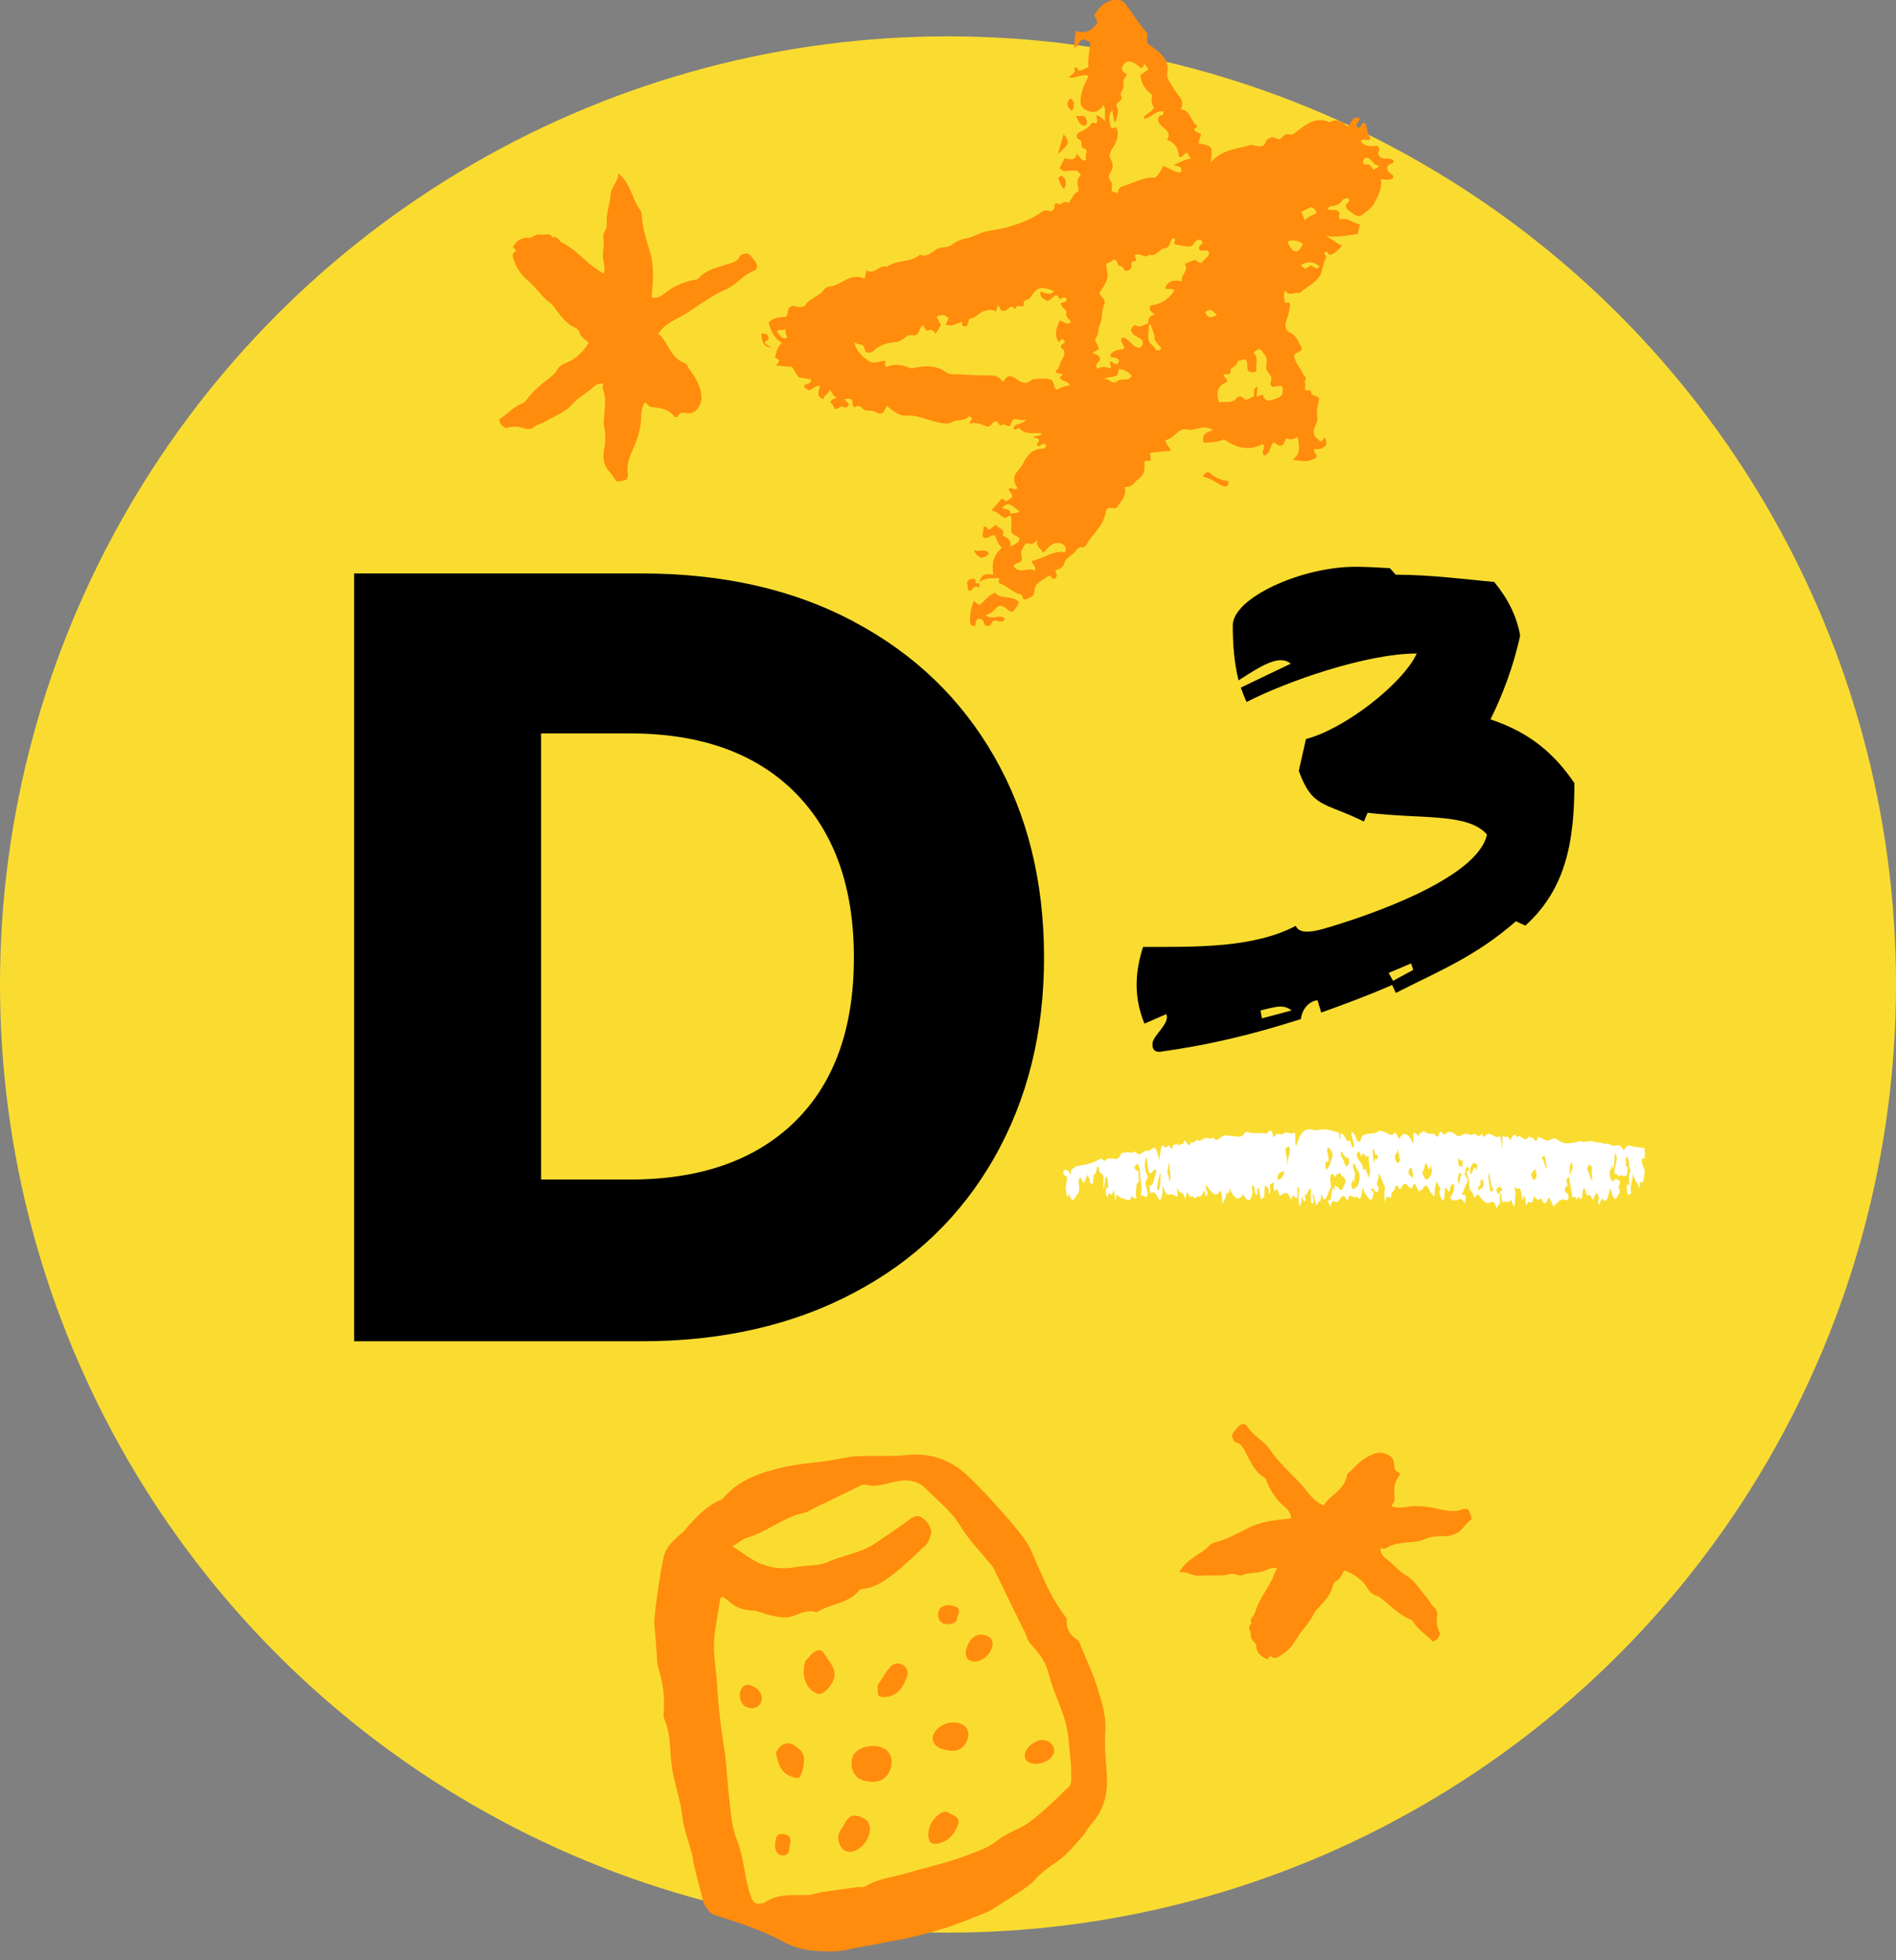
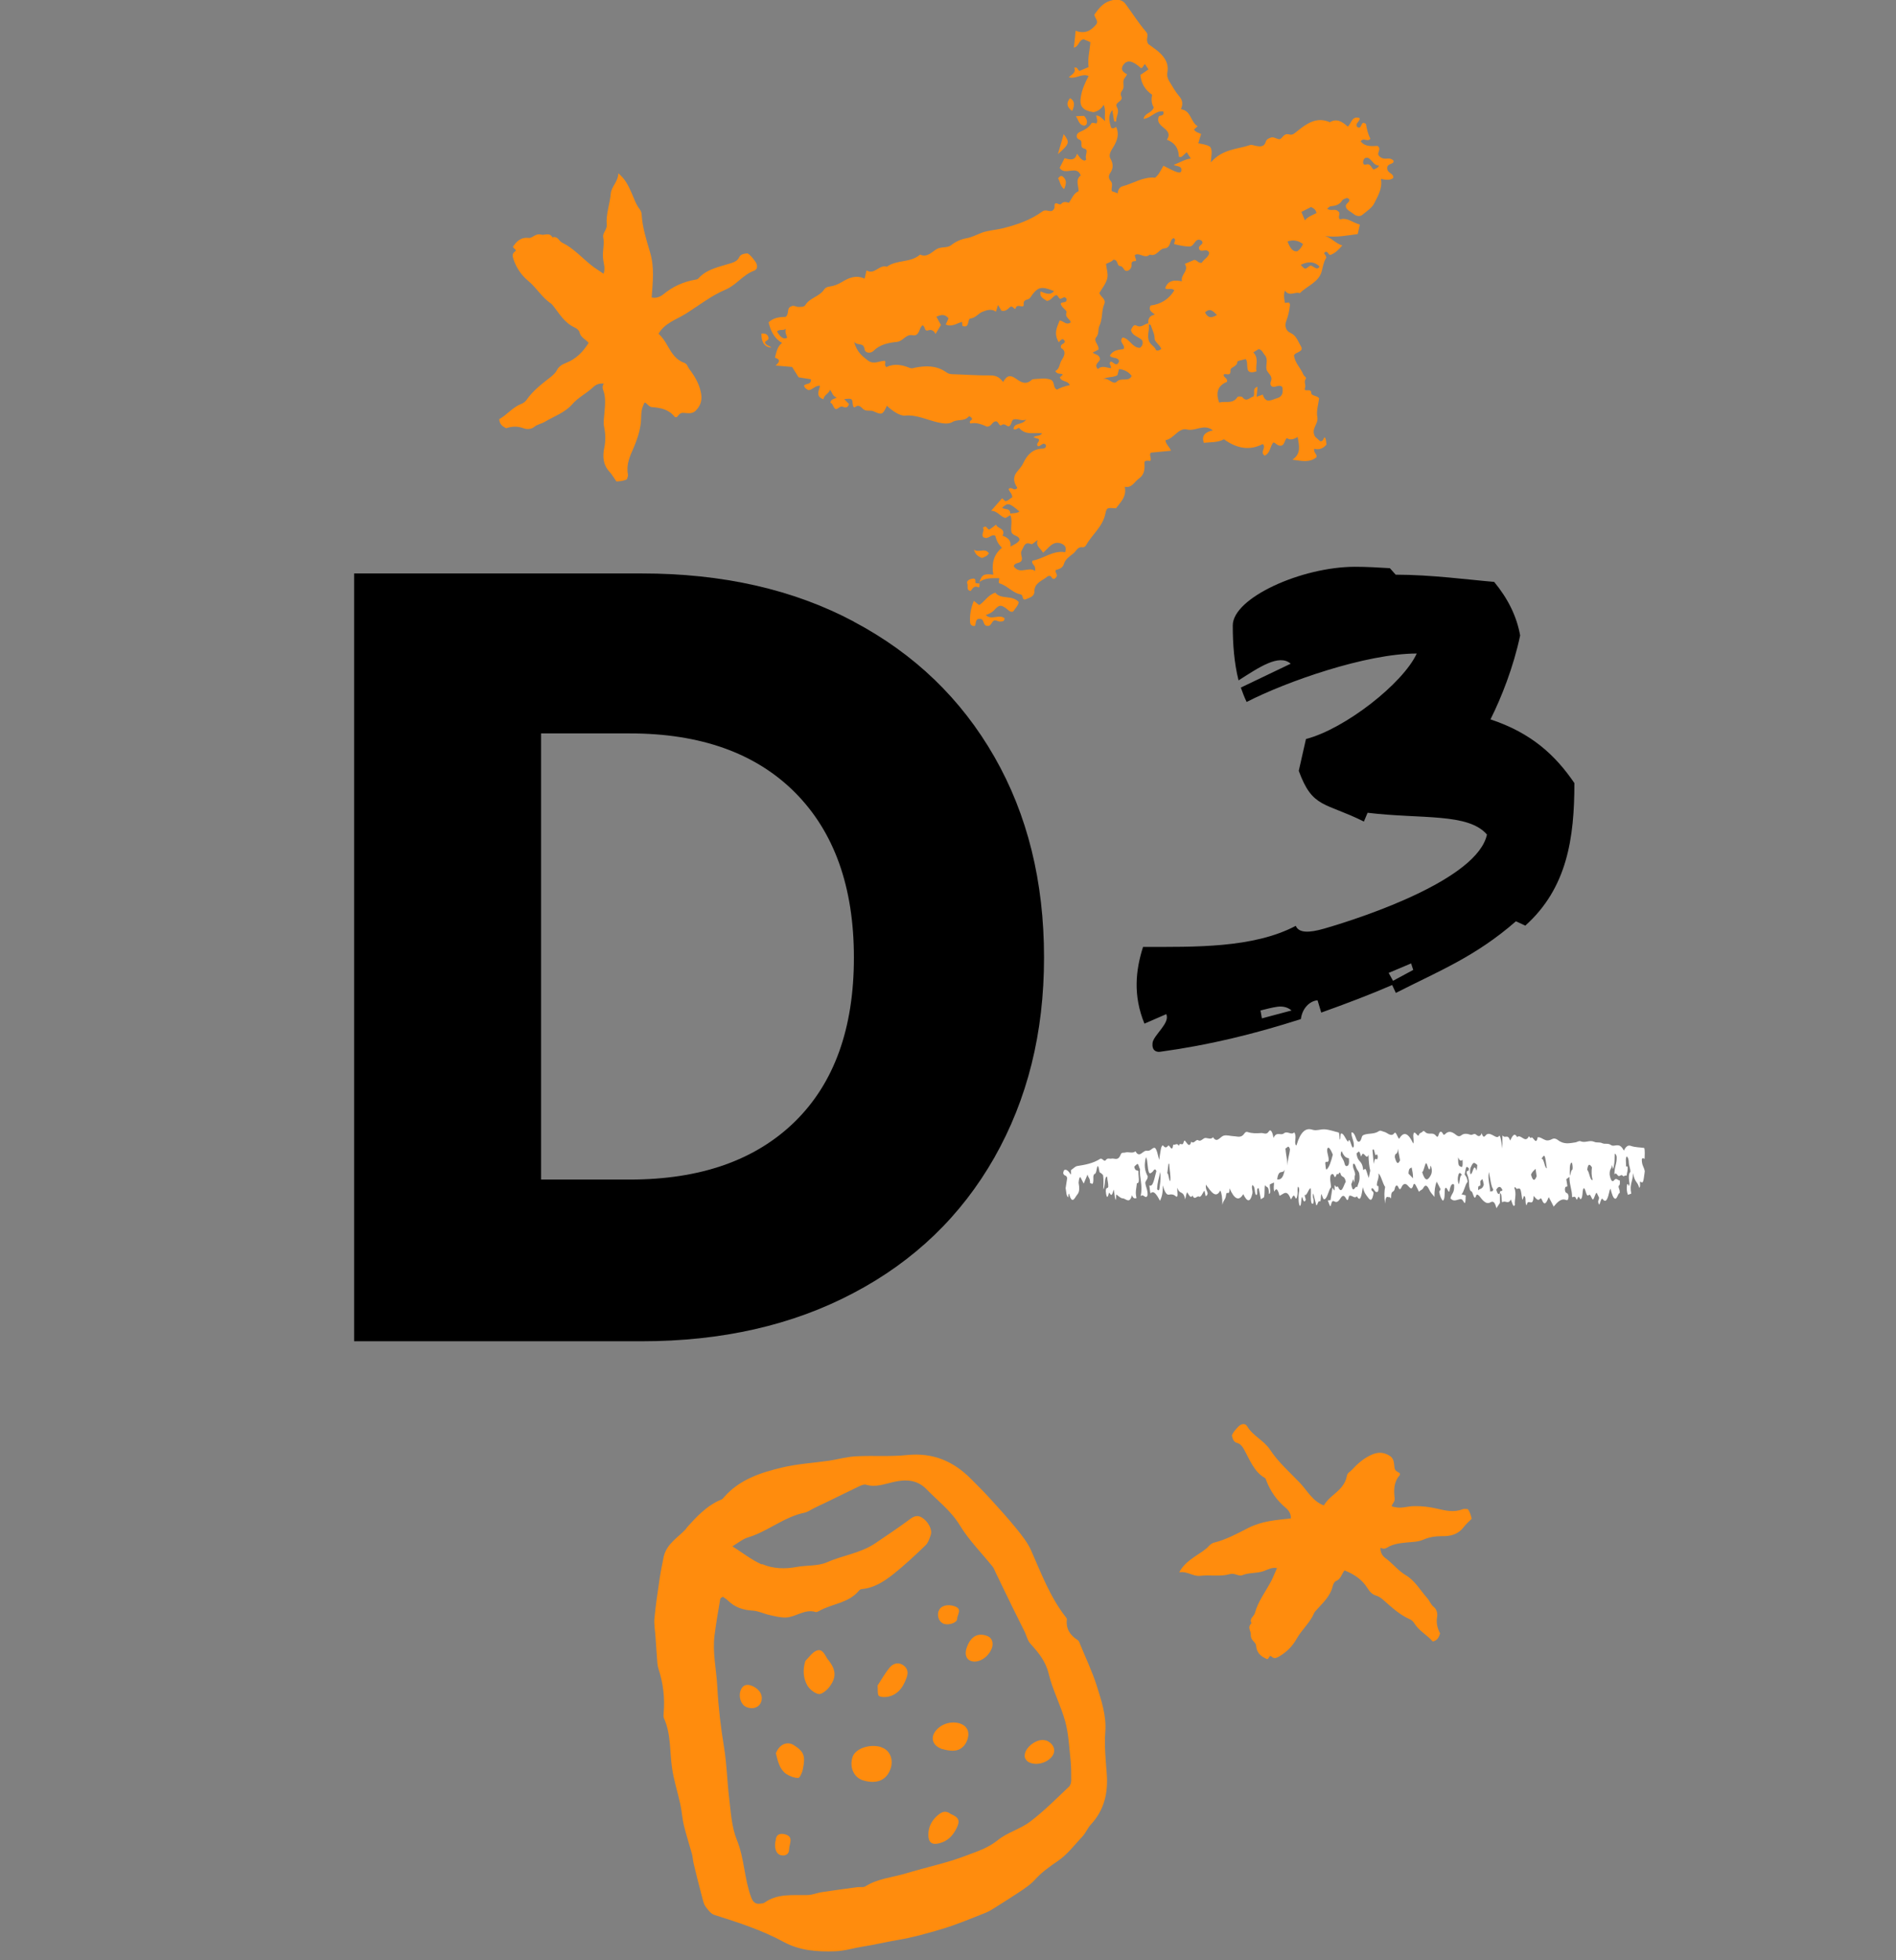
<svg xmlns="http://www.w3.org/2000/svg" id="Layer_1" viewBox="0 0 108 111.63">
  <rect x="0" y="0" width="108" height="111.63" fill="#808080" stroke="none" />
  <defs>
    <style>.cls-1{fill:#fff;}.cls-2{fill:#fadc31;}.cls-3{fill:#ff8c0d;}</style>
  </defs>
-   <circle class="cls-2" cx="54" cy="56.07" r="54" />
  <g>
    <path class="cls-3" d="m57.57,29.33c-.09.05-.17.1-.29.17-.29-.05-.44-.4-.82-.41.23-.27.43-.49.62-.71.05.04.12.1.18.16.18,0,.26-.16.4-.21.01-.19-.15-.31-.21-.47.14-.17.28.07.4,0,.09-.03.11-.06.08-.11q-.31-.46-.03-.84c.14-.18.31-.35.4-.56.23-.47.54-.79,1.1-.8.1,0,.2-.06.18-.2-.18-.22-.29.1-.46.06-.15-.17.15-.24.04-.41-.06-.02-.18-.05-.29-.09.13-.14.36-.03.49-.23-.45-.06-.94.13-1.3-.3-.05-.06-.2.16-.33.05.05-.38.48-.2.72-.53-.31.1-.5-.09-.74,0-.12.1-.08.3-.24.38-.14.02-.23-.2-.42-.07-.16.1-.16-.25-.35-.21-.2.03-.21.29-.48.3-.27-.12-.6-.26-.94-.18-.15-.18.17-.17.07-.31-.05-.06-.13-.13-.19-.07-.24.27-.61.12-.9.29-.23.14-.54.09-.82.03-.63-.14-1.22-.45-1.89-.39-.28.03-.73-.27-1.03-.56-.24.5-.27.54-.75.32-.19-.09-.38.01-.56-.1-.14-.09-.24-.33-.5-.15-.1.07-.13-.08-.14-.19-.03-.3-.04-.3-.48-.26.09.1.18.19.27.28-.05.18-.16.24-.34.16-.18-.08-.26.14-.42.13-.16-.09-.14-.32-.3-.36.03-.23.2-.19.36-.3-.24-.07-.25-.29-.38-.44-.07.23-.35.29-.37.54-.48-.16-.25-.5-.2-.77-.29-.02-.42.24-.65.25-.12-.05-.23-.12-.26-.26.11-.14.42-.03.39-.36-.22-.03-.44-.07-.7-.11-.11-.17-.23-.37-.37-.59-.29-.03-.61-.05-.94-.08.2-.18.32-.33-.04-.45.09-.31.13-.63.41-.84-.46-.26-.65-.69-.77-1.17.28-.27.64-.31.97-.31.22-.17.05-.5.3-.59.17-.11.31.04.46.02.13-.01.28.02.36-.1.26-.43.81-.48,1.08-.9.07-.1.17-.14.31-.16.24-.03.49-.13.7-.26.41-.25.81-.41,1.29-.19.04-.17.07-.29.11-.47.46.28.71-.35,1.16-.21.56-.41,1.35-.21,1.89-.69.4.19.67-.15.94-.31.28-.16.6-.05.82-.22.27-.21.55-.34.88-.4.3-.05.57-.2.86-.31.38-.14.8-.16,1.18-.25.81-.2,1.61-.47,2.29-.97.22-.16.46.1.62-.09.1-.1.06-.21.07-.31.11-.18.27.1.39-.04.12-.13.28-.1.43-.05.17-.25.27-.55.55-.66,0-.33-.2-.64.12-.9-.23-.62-.9.05-1.2-.43.08-.16.17-.34.28-.55.27.07.59.19.71-.26.15.21.24.37.44.4.03-.03.1-.07.09-.07-.12-.2.16-.55-.1-.61-.35-.08-.03-.42-.3-.52-.22-.08-.18-.33,0-.42.28-.13.54-.24.7-.52.02-.04.18.01.28.02.09-.15,0-.3-.02-.45.19-.01.31.14.51.32-.05-.35.06-.59-.08-.93-.16.26-.35.37-.58.42-.64-.1-.83-.35-.71-.94.07-.39.23-.74.43-1.12-.39-.17-.72.19-1.13.07.17-.16.44-.27.31-.54.18-.08.19.12.3.18.15-.06.31-.13.52-.22-.07-.48.07-.94.1-1.42-.14-.06-.27-.12-.38-.16-.3.04-.25.4-.56.47.04-.33.07-.61.1-.96.49.19.84.03,1.15-.33.2-.23-.07-.37-.08-.59.23-.32.46-.65.91-.79.35-.1.67-.08.86.18.39.53.75,1.1,1.18,1.6.19.23-.07.39.12.69.07.05.26.18.44.32.42.32.74.72.65,1.26-.05.27.04.44.16.63.16.26.31.53.51.76.2.23.22.45.1.74.59.08.54.73.95.97-.1.09-.16.14-.21.19.1.15.26.18.41.25-.06.18-.11.35-.16.53.23.05.47.07.67.2.15.21.07.46.04.89.68-.78,1.51-.74,2.24-.99.08-.03.2.02.29.04.26.05.51.1.61-.25.04-.12.17-.18.3-.22.21-.06.43.21.58.04.14-.15.22-.28.47-.21.18.06.34-.12.47-.22.54-.43,1.09-.8,1.82-.48.39-.23.7-.04,1.02.25.21-.15.21-.63.67-.49.07.19-.29.3-.13.51.27.16.19-.26.38-.23.04.02.12.04.12.07.05.3.12.59.25.83-.17.22-.38-.1-.55.15.26.33.64.27.96.26.23.18-.02.35.05.52.09.14.22.2.38.21.15,0,.31-.06.48.11.05.24-.38.12-.36.44.01.3.39.27.34.55-.2.15-.43.1-.7.05.1.53-.17.97-.38,1.39-.12.25-.43.45-.67.65-.12.11-.34.1-.5-.04-.16-.13-.36-.21-.43-.36-.11-.26.27-.28.16-.5-.04-.02-.1-.06-.13-.05-.09.03-.22.07-.26.14-.15.25-.39.3-.65.33-.07,0-.12.08-.2.13.19.18.46-.03.63.16.18.12-.07.29.1.46.4-.14.73.19,1.13.29-.04.17-.07.33-.12.54-.61.08-1.22.21-1.86.11.37.11.61.43.98.54-.18.2-.37.42-.65.53-.16.05-.14-.22-.32-.16-.01.01-.06.05-.06.07,0,.05.06.09.08.13.02.05.05.11.03.14-.14.22-.18.47-.24.72-.16.67-.84.86-1.26,1.29-.27-.11-.58.22-.85-.15-.09.28-.03.49,0,.7l.24-.02s.05.09.05.13c-.03.3-.09.6-.2.89-.12.29-.05.59.23.71.33.15.41.45.56.7.15.25.1.3-.26.47-.04.02-.07.07-.1.1.04.44.38.72.53,1.1.04.09.2.17.14.25-.13.17.02.33-.04.5-.11.31.35-.01.35.29,0,.19.31.14.45.31-.04.34-.17.73-.1,1.08.07.41-.39.65-.13,1.11.04.04.17.15.29.26.17.03.17-.15.26-.23.1.14.07.29.1.42-.2.24-.44.31-.7.24-.05.23.18.3.13.48-.4.33-.85.21-1.37.14.51-.34.38-.79.3-1.29-.2.11-.41.21-.62.06-.14.13-.13.39-.31.43-.24.04-.31-.17-.46-.18-.19.22-.16.6-.49.75-.3-.2.12-.45-.11-.66-.77.4-1.5.24-2.21-.27-.35.19-.76.16-1.16.2l.02.02c-.17-.45.1-.64.51-.73-.52-.4-.98.07-1.48-.05-.49-.11-.74.53-1.22.61.01.24.24.38.31.6-.37.04-.73.07-1.14.11-.13.11.05.31-.03.47-.14,0-.36-.07-.34.14.03.36-.02.66-.32.87-.26.18-.39.55-.8.46.12.58-.25.88-.5,1.23-.51-.04-.53-.05-.61.33-.16.73-.76,1.17-1.1,1.78-.03.06-.13.12-.18.11-.32-.05-.37.23-.55.36-.23.18-.45.32-.53.6-.07.23-.28.28-.47.34-.05.14.16.26.03.41-.11.13-.19.12-.28-.03-.04-.07-.15-.06-.21-.02-.29.25-.75.35-.75.86,0,.29-.26.34-.46.43-.28.12-.14-.24-.33-.27-.45-.08-.74-.49-1.18-.62-.12-.04-.02-.18-.03-.3-.4,0-.81-.04-1.16.24l.02.02c.14-.46.26-.53.8-.46-.1-.6,0-1.13.49-1.53-.21-.23-.28-.35-.38-.69-.24-.12-.39.26-.68.08-.14-.16.1-.37-.02-.53.24-.22.24.18.4.08.11-.07.2-.15.35-.26.07.24.56.19.37.63.28.1.5.25.45.62.23-.13.43-.2.52-.39-.05-.26-.35-.19-.46-.42-.08-.32.1-.71-.11-1.06.18-.05.39,0,.56-.13-.59-.5-.66-.51-.99-.21.15.12.5,0,.46.36Zm7.86-10.89c.07.29-.08.57-.01.89.06.3.33.36.42.59.03.07.18.06.31-.05-.08-.22-.38-.41-.38-.57,0-.3-.14-.52-.22-.78,0-.03-.09-.04-.13-.05-.05-.29.04-.49.36-.55-.14-.15-.39-.21-.24-.52.57-.07,1.04-.35,1.35-.86-.17-.18-.37,0-.52-.12.16-.47.52-.48.96-.4-.11-.37.42-.59.16-.99.18-.08.37-.16.54-.23.17.01.24.22.43.16.12-.21.39-.31.42-.56-.13-.32-.49.04-.58-.23-.07-.22.34-.24.14-.47-.38-.21-.38.33-.68.34-.31,0-.6-.07-.88-.14,0-.13.14-.25-.03-.34-.27.11-.11.56-.54.59-.28.02-.43.49-.82.35-.27.27-.59-.15-.85.03,0,.14.15.34.02.34-.28,0-.18.17-.21.3-.03.13-.11.23-.26.26-.2.01-.18-.27-.4-.28-.18-.01-.08-.36-.37-.36-.1.12-.27.17-.42.24.03.28.13.57.07.83-.08.31-.3.57-.45.83.09.24.4.35.28.63-.17.4-.08.84-.28,1.25-.09.18,0,.43-.18.64-.18.22.19.45.13.7-.12.06-.22.12-.33.17.14.12.37.1.42.36,0,.18-.39.3-.12.58.22-.23.5-.07.74-.05.04-.16-.16-.25-.01-.38.16.02.33.36.48-.02-.08-.26-.39-.13-.53-.31.18-.33.5-.34.78-.38.14-.24-.31-.39-.05-.66.4.06.54.59.98.59.14-.1.19-.23.14-.41-.17-.23-.57-.24-.65-.61.07-.12.15-.34.31-.25.3.17.47-.13.72-.13Zm-8.29,3.32c.22-.41.43-.4.72-.2.27.19.56.39.9.08.06-.06.2-.05.3-.06.25-.01.49-.05.75.03.32.1.13.49.41.58.12-.09.49-.22.71-.25-.08-.28-.47-.17-.56-.45.06-.05.11-.1.17-.15-.1-.12-.3.03-.43-.21.26-.11.23-.42.37-.63.2-.3.23-.54-.04-.68-.08-.27.23-.2.21-.39-.14-.28-.32.07-.34.06-.31-.51-.09-.87.05-1.24.21.02.37.3.63.11-.02-.2-.35-.26-.24-.57.04-.12-.3-.27-.33-.5.07-.13.34,0,.34-.24-.07-.19-.19-.1-.3-.05-.19.09-.16-.27-.35-.17-.16.07-.23.28-.48.31-.15-.13-.43-.18-.36-.54.28.1.54.25.77-.02-.75-.3-.93-.26-1.37.39-.1.14-.38.04-.36.35.03.31-.36-.07-.45.22-.06.19-.17-.2-.34-.04-.11.1-.26.26-.48.19-.06-.1-.12-.2-.19-.32-.04.14-.08.25-.12.38-.26-.18-.52-.09-.75,0-.25.09-.39.35-.7.39-.2.02-.02.59-.46.42l-.02-.23c-.31.09-.59.31-.93.15.06-.12.11-.23.16-.35-.21-.26-.44-.21-.69-.09.09.17.18.32.26.47-.1.17-.2.33-.31.51-.1-.2-.24-.26-.4-.21-.27.09-.16-.22-.34-.28-.22.14-.15.64-.57.56-.39-.07-.53.34-.88.38-.48.05-.97.14-1.34.51-.17.17-.48.13-.51-.08-.06-.43-.37-.18-.6-.43.16.58.47.82.8,1.07.33.24.66,0,.96.01.07.13-.07.22.08.36.43-.22.89-.14,1.35.05.11.04.18,0,.28-.02.61-.12,1.21-.13,1.75.24.11.08.2.12.34.13.73.02,1.47.08,2.2.07.32,0,.53.1.74.39Zm7.8-17.48c.19-.13.33-.22.48-.33-.07-.11-.14-.2-.2-.3-.11.09-.11.22-.23.23-.47-.43-.78-.49-1-.19-.19.27-.02.42.21.54-.04.07-.07.14-.12.19-.16.18-.05.4-.09.59-.03.16-.23.25-.12.48.12.25-.24.29-.28.49,0,.04.02.1.04.14.15.26-.05.5-.05.75,0,.07-.05.08-.12.02-.03-.16-.06-.36-.1-.62-.27.34-.16.65-.09.94.04.16.2.09.31.02.18.39.07.74-.13,1.09-.13.22-.33.48-.2.71.18.32.17.56-.02.84-.1.14-.08.3.03.43.17.18.02.39.07.59.1.03.2.07.34.12.01-.19.09-.35.27-.4.62-.16,1.18-.56,1.86-.49.22-.18.33-.44.47-.68.75.39.94.45,1.01.33.09-.35-.25-.27-.42-.38.35-.13.62-.32.97-.36-.09-.14-.16-.25-.23-.36-.08.07-.13.11-.19.17-.07.07-.15.15-.26.08q-.02-.72-.68-.96c.42-.63-.66-.69-.48-1.27.02-.19.34,0,.28-.34-.44-.08-.7.38-1.13.42.06-.35.48-.31.58-.66-.13-.19-.15-.46-.09-.71q-.6-.41-.67-1.12Zm6.63,18.32c.17-.06.27-.09.36-.13.17.55.49.3.84.2.32-.1.3-.37.29-.54-.01-.2-.22-.17-.42-.11-.18.06-.35-.07-.24-.32.12-.31-.22-.44-.26-.68-.05-.26.12-.55-.1-.8-.1-.11-.13-.28-.34-.34-.08.05-.19.11-.31.19.34.34.11.74.18,1.08-.76.25-.4-.45-.61-.7-.18.05-.48.1-.48.15,0,.3-.4.29-.39.49.03.4-.29.13-.39.25-.02.17.25.18.19.41-.51.2-.66.6-.44,1.18.34-.11.77.11,1.04-.32.03-.04.24-.04.28.01.25.32.43-.01.62-.03.14-.18-.1-.45.24-.56-.01.17-.03.32-.05.56Zm-13.82,9.66c.35.49.84-.02,1.21.26.02-.17,0-.26-.08-.34-.07-.08-.12-.17-.06-.25.65-.12,1.17-.6,1.85-.48.11-.27-.02-.42-.24-.5-.48-.16-.7.28-1.02.53-.12-.26-.44-.36-.3-.73-.17.12-.31.27-.37.24-.38-.16-.4.13-.53.34-.13.21.05.39-.01.57-.07.22-.4.11-.45.34Zm4.99-10.62c.34-.26.64.33.87.1.26-.27.68.04.85-.33-.17-.23-.41-.36-.72-.39-.03.12-.06.23-.09.35-.28.16-.61.06-.91.27Zm11.48-7.74q-.39-.31-.88-.15c.16.43.33.6.56.56.14-.1.25-.24.32-.41Zm-.13,1.18c.22.25.25.28.45.11.15-.13.21-.02.31.03.11.06.22.13.31-.04q-.4-.42-1.06-.1Zm.9-2.93c-.04-.24-.17-.28-.31-.36-.18.09-.37.19-.55.28.07.17.13.31.2.48.18-.22.42-.29.65-.41Zm3.28-2.49c.08-.08.23-.07.28-.23-.29,0-.38-.3-.59-.42-.1-.06-.26-.03-.3.13-.03.11-.03.28.16.23.28-.08.28.23.45.29Zm-33.5,9.06c-.15.14-.38,0-.51.16.2.35.4.47.58.35-.04-.15-.15-.3-.07-.52Zm24.55-.78c-.23-.22-.38-.42-.68-.15.13.25.28.39.68.15Z" />
    <path class="cls-3" d="m56.69,33.75c.32.42.96.11,1.34.54-.04.22-.21.37-.32.54-.14.04-.22-.03-.29-.09-.37-.31-.49-.33-.79.01-.14.15-.29.21-.48.28.33.32.75-.07,1.07.18,0,.21-.15.18-.27.19-.07,0-.14-.05-.22-.06-.26-.06-.21.32-.47.31-.29,0-.17-.36-.4-.4-.34-.05-.24.25-.33.4-.16.03-.26-.08-.27-.19-.03-.42.04-.83.21-1.24.11.09.19.15.3.24.31-.17.48-.56.91-.7Z" />
-     <path class="cls-3" d="m69.96,27.38c.05.28-.07.41-.33.29-.36-.17-.66-.44-1.12-.52.15-.29.31-.32.45-.18.29.28.64.37,1.02.43l-.02-.02Z" />
    <path class="cls-3" d="m60.26,8.78c.13-.46.23-.78.33-1.14.36.48.34.54-.33,1.14Z" />
    <path class="cls-3" d="m43.37,19c.23-.03.35.04.4.21.05.17-.14.18-.2.28.05.18.24.19.38.31q-.58-.03-.58-.79Z" />
    <path class="cls-3" d="m55.79,33.21c0,.09.02.28-.05.24-.26-.12-.34.07-.45.21-.27-.05-.13-.28-.19-.42-.06-.13.08-.23.2-.26.13-.03.3-.09.26.19-.01.07.17.05.26.06l-.02-.02Z" />
    <path class="cls-3" d="m61.07,6.32c-.34-.25-.32-.48-.12-.73q.38.2.12.73Z" />
    <path class="cls-3" d="m55.49,31.31c.26.19.61-.13.84.2-.08.15-.23.21-.4.27-.2-.08-.38-.2-.45-.47Z" />
    <path class="cls-3" d="m61.28,6.62c.24-.01.36-.02.47-.02.15.15.2.31.14.48-.06.08-.14.09-.21.06-.23-.07-.25-.31-.4-.53Z" />
-     <path class="cls-3" d="m60.62,10.78c-.26-.22-.23-.46-.35-.62.08-.1.16-.18.26-.11.23.18.23.4.08.72Z" />
+     <path class="cls-3" d="m60.62,10.78c-.26-.22-.23-.46-.35-.62.08-.1.16-.18.26-.11.23.18.23.4.08.72" />
  </g>
  <g>
    <path d="m48.64,35.41c3.45,1.83,6.11,4.39,8,7.69,1.89,3.3,2.83,7.11,2.83,11.43s-.95,8.08-2.83,11.4c-1.89,3.32-4.57,5.9-8.04,7.72-3.47,1.83-7.49,2.74-12.05,2.74h-16.38v-43.73h16.38c4.61,0,8.64.91,12.08,2.74Zm-3.36,28.47c2.24-2.2,3.36-5.31,3.36-9.34s-1.12-7.16-3.36-9.41c-2.24-2.24-5.38-3.36-9.41-3.36h-5.05v25.41h5.05c4.03,0,7.16-1.1,9.41-3.3Z" />
    <path d="m86.89,52.72l-.54-.25c-2.31,2.02-4.41,2.84-6.84,4.08l-.21-.45c-1.24.54-2.64,1.07-4.04,1.57l-.21-.7c-.45.04-.87.45-.95,1.07-2.72.87-5.24,1.48-8,1.86-.25.04-.49-.08-.45-.49.04-.45,1.03-1.15.78-1.65l-1.24.54c-.66-1.61-.5-3.05-.08-4.37,2.93,0,6.27.08,8.7-1.2.17.41.74.41,1.61.16,2.43-.7,8.74-2.84,9.28-5.36-1.07-1.24-3.71-.87-6.8-1.24l-.21.5c-2.23-1.11-2.93-.74-3.71-2.89l.41-1.81c2.23-.58,5.53-3.17,6.31-4.87-2.89,0-7.46,1.61-9.69,2.76-.12-.25-.25-.58-.33-.82l2.84-1.36c-.66-.58-1.81.21-2.97.95-.25-.99-.33-2.06-.33-3.13,0-1.57,3.92-3.34,6.97-3.34.66,0,1.32.04,1.98.08l.33.37c2.02,0,4.17.29,5.61.41.78.95,1.28,1.94,1.48,3.05-.37,1.77-1.07,3.55-1.69,4.78,2.35.78,3.71,2.06,4.78,3.63,0,3.13-.41,5.98-2.8,8.12Zm-14.14,4.62c-.29.04-.58.12-.95.21l.08.45,1.69-.45c-.25-.21-.54-.25-.82-.21Zm7.63-2.47l-1.28.54.25.45,1.15-.62-.12-.37Z" />
    <path class="cls-1" d="m62.09,67.3c-.02-.25-.11-.21-.14-.41-.08.19-.15.35-.22.52-.07-.13-.13-.25-.19-.37-.08,0-.1.32-.1.33.11.57-.07.63-.14.75-.11.19-.25.41-.39-.08-.06-.2-.05.2-.07.15-.11-.09-.1-.33-.14-.52.03-.19.06-.38.09-.58-.07-.22-.16-.06-.23-.28.02-.05.03-.14.05-.16.13-.1.27.07.39.25.03-.09-.02-.25.03-.28.11-.06.21-.19.33-.21.44-.07.88-.14,1.31-.41.11-.07.22.2.32.07.1-.14.21-.06.31-.08.18-.05.38.17.54-.24.05-.14.18-.08.26-.11.19-.06.4.08.58-.07.23.42.42-.06.63-.03.08.01.18,0,.26-.07.25-.2.28-.14.46.59.03-.21.06-.43.1-.63.03-.14.08-.24.14-.17.09.12.18.11.26,0,.09-.13.23.46.3-.07.11.05.21-.13.32.07.07-.26.21.08.28-.23.01-.05.05-.09.07-.06.12.13.25.44.36.05.14.17.27-.16.39-.08.16.11.28-.14.43-.13.14.01.29.1.42-.04.22.36.4-.03.6-.09.18-.05.37.02.56.03.21,0,.43.13.62-.15.05-.08.11-.11.18-.09.26.09.52.08.78.06.15-.01.3.13.44-.1.08-.13.2-.01.26.38.18-.4.41-.11.59-.26.21-.17.42.13.59-.06.16.21,0,.51.08.71.02.01.04.05.05.03.23-.78.53-1.01.9-.89.24.08.48-.04.72-.02.26.02.53.12.79.18.05.11.03.28.06.41.06-.05,0-.37.08-.35.14-.03.25.34.39.47.12-.42.21.63.33.24,0-.36-.14-.45-.14-.77q.13-.06.28.37c.07.21.22.22.29-.04.04-.17.09-.17.15-.2.28-.1.57-.02.85-.21.09-.06.19.02.29.04.19.04.4.33.59.07.09-.11.18.27.27.33.26-.46.53-.32.8.27.06-.15-.02-.38.01-.53.01-.03.02-.08.04-.09.09-.04.22.25.26.15.07-.18.15-.12.22-.21.04-.05.09-.04.13,0,.22.24.43-.02.64.24.03.03.09.12.14-.04.06-.23.16-.27.27-.05.03.06.09.01.13-.03.19-.18.38-.11.58.05.11.09.2.13.32.04.16-.13.35-.09.53-.03.11.03.2-.11.31-.01.1.09.23.16.32-.08.11.38.21.1.3.06.13-.06.25.01.38.08.12.06.24.15.33-.01.09.12.11.38.17.74v-.75c.16.22.3-.12.44.3.12-.24.24-.49.4-.2.21-.2.45.38.66-.03.02-.05.09.12.12.08.12-.18.29.5.39-.04.15-.02.29.11.44.16.13.05.25.01.37-.05.11-.06.22-.04.33.04.35.28.68.19,1.02.14.1-.02.19-.1.29-.06.26.11.51-.09.77.03.16.07.3,0,.46.08.16.07.32-.02.49.1.13.09.26,0,.4.02.12,0,.23.09.34.3.11-.23.24-.33.39-.27.25.09.51.08.77.12.05.18.02.4.02.62h0c-.05,0-.11-.1-.16.03,0,.37.13.42.17.68-.09.68-.09.69-.27.58-.02.1.04.3-.05.36-.08-.36-.25-.28-.35-.84-.01.5-.21.62-.1,1.17-.08.03-.13.05-.19.07-.07-.18-.08-.37-.05-.57.04-.14.08.06.12.07,0-.05.02-.11.02-.14-.05-.31-.06-.56.05-.67,0-.22-.08-.32-.09-.53,0-.17-.05-.31-.12-.35-.09.13-.02.39-.04.57.05,0,.07,0,.09.01.03.23-.04.31-.05.52-.07-.06-.17.07-.21.02-.09-.12-.16,0-.23,0-.08.02-.16-.26-.26-.09,0-.48.14-.57.13-.99,0-.05-.03-.14-.08-.19-.01-.01-.03,0-.03.07-.01.3-.02.62-.1.8-.02-.07-.03-.14-.06-.24-.01.27-.14.18-.13.56.06.36.16.45.27.3.11-.14.21.04.31.03.02.27-.03.28-.07.31-.01.18.08.17.06.41-.09-.01-.14.33-.25.32-.11,0-.2-.27-.27-.57-.02.05-.05.07-.06.14-.09.4-.19.72-.39.45-.08-.11-.13.24-.2.32-.11-.19-.02-.27,0-.39-.05-.1-.09-.2-.14-.29-.09.04-.12.31-.21.39-.08-.02-.14-.33-.22-.27-.07.06-.12.08-.19-.16-.07-.26-.16-.36-.19.13-.01.17-.09.39-.17.2-.09-.22-.12.25-.19.05-.07-.19-.14-.08-.23-.09,0-.44-.17-.73-.15-1.2.07-.03.07-.32.15-.35.05-.02.04-.25-.01-.42-.16.03-.12.47-.12.8-.07.05-.13.1-.2.15.02.12.04.25.06.38-.03.12-.12-.07-.14.21.03.31.16.08.21.38-.02.3-.1.22-.18.2-.24-.08-.46.13-.67.39-.08-.16-.17-.34-.28-.54-.11.24-.22.59-.4.13-.03-.07-.07-.07-.1-.03-.11.14-.23-.02-.36-.17-.04.74-.32.06-.4.54-.1-.1-.03-.39-.1-.5-.08-.13-.09.18-.15.17-.09-.65-.09-.67-.29-.61-.06.02-.1-.17-.16-.06.14.36,0,.64.03.98-.1.17-.15-.14-.23-.32-.14.32-.33.02-.49.17-.06-.11,0-.57-.14-.51.02-.25.11-.05.15-.2q-.16-.34-.35-.01c.06.21.13.31.21.19v.56c-.08.12-.14.21-.2.3-.11-.45-.24-.39-.37-.32-.17.09-.35-.03-.56-.32-.07-.1-.19-.19-.22-.09-.12.39-.19-.23-.28-.23-.07,0-.13-.22-.13-.43,0-.32-.08-.46-.14-.62,0-.25.13.04.13-.26-.15-.14-.15-.15-.24.35.06.1.13.13.17.42-.14.12-.2.57-.35.71.08.02.16.04.24.06-.01.43-.03.52-.12.36-.11-.21-.19-.14-.3-.12-.13.03-.28.12-.45-.07.07-.31.24-.28.21-.78-.13-.11-.22.07-.27.39-.09.06-.15-.35-.25-.16-.04.18.02.64-.13.68-.07-.09-.15-.21-.2-.51.03-.04.05-.08.08-.14-.08-.15-.15-.29-.22-.43q-.14.32-.13.87c-.1-.14-.21-.22-.3-.42-.12-.26-.23-.29-.33-.1-.08.15-.17.11-.25.23-.06-.13-.13-.27-.19-.38-.04-.07-.1-.12-.13-.02-.1.37-.21.14-.34.02-.09-.09-.23-.12-.33.1-.05.12-.11.19-.17.05-.09-.23-.19-.12-.22.04-.05.28-.21.05-.21.49,0,.16-.06-.02-.08,0-.09.05-.23-.2-.26.37-.06-.42-.05-.7,0-.95-.14-.19-.23-.66-.38-.77.04.33-.09.39-.09.66.03.15.08-.05.09.12.01.13-.01.24-.04.26-.05.03-.1.03-.15-.02-.07-.08-.13-.24-.21-.15.01.22.1.07.12.27-.07.37-.15.46-.3.25-.11-.15-.23-.26-.31-.61-.07.45-.13.9-.34.52-.11.14-.23-.01-.35-.03-.05,0-.09-.04-.12.1-.03.18-.09.18-.14.07-.13-.25-.23-.18-.34,0-.09.15-.19.22-.3.17-.07-.03-.16-.12-.22.17-.05.25-.12-.13-.19-.24.05,0,.11-.01.16-.02.04-.24.07-.48.11-.71.04.06.07.11.1.16.06-.02-.03-.44.07-.25.06.12.11-.03.15.05.21.46.3-.07.44-.3-.09-.39-.21-.2-.29-.42-.07-.28-.12.12-.19-.03-.07,0-.1.35-.2.09-.04-.11-.12-.09-.18-.01-.07.22.01.44.02.68-.15.17-.22.72-.41.69-.04,0-.09-.19-.14-.3-.05.1-.01.48-.1.42s-.11.22-.19.23c-.06-.22-.11-.45-.17-.68-.07.17.03.33.02.44-.02.22-.07.14-.12.12-.08-.25-.01-.55-.05-.86-.14.04-.21.46-.35.39.03.11.05.19.07.27-.08.19-.14.08-.2-.16-.09.05-.03.51-.14.51-.08-.14-.07-.38-.07-.61,0-.16.09-.33-.02-.49-.07.08-.02.29-.04.43-.02.17-.07.33-.12.21-.12-.3-.18.03-.26.09-.23-.64-.43-.27-.65-.21-.08-.36-.19-.48-.29-.23-.07-.25-.01-.34-.02-.52-.08.03-.16.07-.23.1-.04.17.09.51-.06.55,0-.52-.14-.32-.22-.51-.05.18,0,.46-.06.7-.04.03-.11.07-.18.11-.04-.23-.08-.43-.12-.62-.06-.02-.1,0-.09.2.01.17-.02.19-.06.17-.02-.01-.04-.05-.06-.15-.04-.32-.05-.32-.15-.41-.07.14.03.31,0,.48-.13.56-.31.47-.52.04-.25.42-.51.29-.78-.33,0,.5-.17.08-.2.38-.03.29-.14.24-.21.56,0-.41-.04-.67-.12-.82-.26.51-.54.04-.82-.33-.02.31.08.34.1.5-.02.14-.07.11-.11.16-.02-.1-.04-.19-.07-.32-.1.1-.19.41-.31.34-.13-.07-.24.24-.37-.06-.11.19-.2-.03-.3-.18-.06.05-.07.22-.12.4-.11-.56-.31-.23-.44-.66-.04.16.09.64-.11.47-.11-.1-.25-.11-.37-.08-.14.03-.24-.15-.36-.53.02.48-.06.66-.15.88-.17-.3-.35-.64-.54-.42-.04-.11-.04-.26-.07-.46.22.13.29-.44.4-.81-.08-.21-.15-.03-.22.04-.2.18-.23.11-.3-.57-.01-.12-.04-.21-.07-.27-.12.44-.08.77.1,1.1-.02.22-.1.18-.14.36.02.25.14.39.13.7-.1.31-.23-.12-.4.07.15-.62-.08-1.06-.03-1.55-.06-.07-.09-.34-.17-.28-.06.04-.11.1-.16.15.06.27.15.17.24.25-.03.24.12.7-.09.69-.02.28-.11.49-.02.84q-.18.08-.26-.16c-.14.53-.35.18-.53.18-.11,0-.23-.13-.36-.22-.03.02,0,.26-.04.31-.07-.15-.06-.42-.11-.59-.06.2-.11.43-.22.22-.06-.11-.07.07-.1.14-.07.15-.11-.03-.13-.26,0-.28.11-.12.14-.26.01-.22-.06-.37-.06-.56-.04-.03-.06,0-.09.05-.06.18-.04.53-.13.66v.03c0-.28.03-.56-.02-.85-.06-.05-.11-.12-.16-.13-.08-.02-.06-.4-.15-.37-.06.11-.06.44-.17.44-.03,0-.08.12-.07.19.02.56-.11.32-.19.33v.03Zm15.85-1.51c-.12.32-.28-.37-.4.08,0,0-.03-.04-.04-.08-.09-.39-.16-.09-.23-.11.07.58.31.34.38.94,0,.01.04.02.05,0,.1-.16.15.14.21.31.02.06.04.1.06.16.03-.15.05-.29.08-.42q-.08-.31-.1-.9m-.81,1.59c-.02-.07-.03-.14-.05-.21-.04.1-.08.21-.12.3.11.64.23,0,.34.17.05-.24.19-.34.11-.81-.05-.14-.12-.17-.17-.31-.04-.11-.1-.3-.18-.19-.02.29.11.31.12.6-.05.07-.01.33-.06.46m4.1-1.13c-.09.12-.12.45-.22.52.18.59.34.44.48.19.04-.07.13-.26.01-.56-.03.02-.03.24-.08.21-.08-.01-.1-.3-.18-.35m-5.57-.13c-.06.13-.14-.03-.18.11.02.13.01.29.06.39.17-.12.27-.48.37-.86-.16-.39-.27-.49-.32-.31-.02.26.1.38.08.67m1.15-.16c-.13,0-.27-.08-.39-.37-.02-.05-.07.01-.07.2.06.17.16.23.22.48.04.17.12.16.18.12.05-.03.1-.14.06-.43m-3.65.64c-.11.32-.34-.08-.43.57.2.03.35-.07.43-.57m14.35.39c-.02-.13-.04-.27-.06-.42-.09.1-.18.14-.26.33q.15.54.32.09m-3.37-.63c-.21-.19-.24-.19-.39.14-.04.08-.04.22-.02.35.14.14.18-.72.36-.17.02-.12.03-.22.04-.32m6.52.11c-.11-.17-.21-.23-.26.16.12.08.16.64.31.57-.07-.23-.07-.47-.04-.73m-17.34-.08c0-.39.11-.6.14-.94-.1-.3-.17-.03-.26-.05.03.37.11.65.12.99m6.28-.97c0,.43-.16.16-.17.48.1.39.19.43.3.18-.03-.18-.07-.36-.13-.66m-1.37.87c.03-.17.06-.3.11-.29.05,0,.11.12.12-.13-.04-.26-.09,0-.14-.11-.05-.1-.06-.41-.16-.26.02.23.04.47.07.79m-12.34,1.43c.08.14.13.05.14-.06.02-.24.09-.45.04-.91-.08.36-.16.59-.18.97m.75-.44c.04-.33-.04-.6-.05-.88,0-.13-.02-.13-.05-.12-.02.17-.04.34-.07.55.09-.01.07.38.17.44m17.54.52c.11-.11.24-.04.32-.32-.02-.11-.04-.19-.06-.26-.02-.09-.05-.04-.07-.01-.02.03-.06.04-.07.09,0,.05.02.17,0,.22-.02.04-.05.03-.08.04-.03.01-.05.06-.04.24m.61-1.04c-.08.45.07.72.07,1.13.07-.11.12.08.18-.14-.13-.17-.16-.59-.25-.99m2.99-.74c.14-.1.18.52.31.53-.11-.82-.12-.84-.31-.53m-7.39.48c-.07.06-.16,0-.18.35.09.09.17.18.26.27,0-.26-.04-.43-.08-.62m2.65-.58c-.02.57.09.49.16.54.08.07.11-.06.09-.39-.08.06-.16.09-.25-.15m.24,1.04c-.09-.12-.18-.26-.24.02-.03.13-.04.3.04.48.06-.17.06-.63.2-.5" />
  </g>
  <path class="cls-3" d="m78.63,88.19c.02.4.24.51.39.63.36.29.65.65,1.05.89.52.3.83.86,1.23,1.31.14.16.2.37.38.51.14.11.22.34.18.56-.06.35.02.65.17.94-.07.22-.15.4-.42.46-.31-.37-.77-.59-1.05-1.04-.06-.1-.16-.19-.26-.23-.59-.26-1.05-.7-1.53-1.12-.12-.1-.25-.19-.4-.23-.22-.07-.36-.23-.47-.41-.31-.5-.76-.8-1.31-1.02-.17.19-.21.5-.48.6-.09.03-.18.19-.2.31-.15.61-.61.98-.98,1.41-.03.03-.05.06-.07.1-.24.57-.71.95-1.01,1.49-.23.41-.59.77-1.02,1.01-.17.09-.27.11-.41-.02-.11-.1-.13.11-.23.16-.32-.14-.6-.31-.64-.78-.02-.21-.32-.29-.3-.61.02-.21-.23-.43.04-.66-.15-.27.14-.39.19-.58.19-.69.62-1.23.94-1.84.11-.22.2-.46.32-.72-.29-.06-.54.09-.76.17-.4.14-.81.07-1.21.23-.22.09-.44-.14-.71-.06-.56.16-1.13.03-1.71.1-.39.04-.73-.28-1.18-.2.23-.43.56-.67.89-.9.29-.2.59-.36.83-.63.07-.07.17-.14.26-.16.69-.17,1.33-.52,1.96-.84.79-.4,1.6-.45,2.42-.54.01-.26-.11-.45-.29-.6-.5-.42-.87-.93-1.11-1.56-.02-.06-.04-.13-.09-.15-.62-.36-.85-1.04-1.19-1.64-.09-.16-.2-.3-.38-.35-.2-.05-.25-.22-.3-.42.07-.2.22-.35.36-.5.17-.18.4-.22.51-.03.33.56.95.8,1.3,1.33.48.73,1.13,1.29,1.72,1.91.41.44.72,1.04,1.35,1.27.14-.25.35-.44.58-.63.32-.27.65-.58.73-1.05.03-.18.18-.23.27-.33.32-.35.67-.66,1.1-.86.41-.19.73-.17,1.08.05.15.1.22.25.24.46.03.36.04.36.32.52,0,.04.02.1,0,.12-.34.38-.34.83-.29,1.29,0,.08.01.15-.04.23-.18.28-.17.25.08.3.35.08.69-.05,1.04-.06.46-.01.89.04,1.32.14.49.11.97.24,1.49.03.09-.03.19,0,.28,0,.12.16.17.34.22.55-.15.15-.32.3-.46.48-.33.43-.77.52-1.23.51-.38,0-.73.05-1.09.21-.29.12-.61.12-.92.15-.39.04-.78.08-1.13.3-.1.06-.21.08-.35,0Z" />
  <path class="cls-3" d="m34.42,21.85c-.41-.05-.57.15-.72.28-.36.31-.79.53-1.11.9-.41.47-1.03.68-1.57,1-.19.11-.42.14-.6.29-.14.12-.39.15-.6.07-.35-.13-.67-.11-.99,0-.21-.11-.38-.23-.39-.52.44-.24.75-.67,1.26-.87.11-.04.22-.12.29-.22.38-.55.91-.94,1.43-1.35.12-.1.24-.22.31-.36.11-.21.3-.32.51-.4.57-.22.96-.62,1.29-1.14-.17-.21-.46-.31-.52-.61-.02-.1-.16-.22-.28-.27-.59-.27-.88-.81-1.25-1.27-.03-.03-.05-.06-.09-.09-.53-.35-.83-.91-1.32-1.31-.38-.31-.67-.75-.83-1.24-.06-.19-.06-.3.1-.42.13-.09-.09-.15-.12-.27.21-.3.43-.55.91-.5.21.02.36-.27.68-.19.22.06.48-.15.66.16.3-.1.37.22.55.3.66.32,1.13.87,1.69,1.31.2.16.43.29.67.46.11-.29.01-.57-.02-.8-.07-.44.09-.84,0-1.28-.05-.25.23-.42.2-.72-.05-.6.18-1.16.23-1.76.03-.4.43-.69.43-1.16.39.32.57.7.74,1.08.15.33.25.67.48.97.06.08.11.2.11.29.04.74.27,1.45.48,2.16.26.88.15,1.71.09,2.57.26.06.48-.03.67-.18.52-.43,1.12-.71,1.81-.83.06-.01.14-.02.17-.06.49-.56,1.22-.67,1.9-.89.18-.06.35-.14.43-.32.09-.19.28-.21.48-.23.19.11.31.29.44.46.15.21.15.45-.07.53-.63.23-1,.81-1.61,1.07-.83.35-1.53.91-2.28,1.38-.53.33-1.2.53-1.55,1.14.23.2.38.44.53.71.22.38.46.78.93.94.17.06.2.22.28.34.3.39.55.81.66,1.28.11.46.03.78-.26,1.09-.13.14-.3.18-.51.16-.37-.04-.37-.03-.59.23-.04,0-.1,0-.12-.02-.33-.42-.78-.51-1.25-.55-.08,0-.15-.02-.23-.09-.25-.24-.22-.22-.32.02-.15.34-.08.72-.14,1.07-.07.47-.22.9-.4,1.32-.21.48-.43.94-.32,1.51.02.09-.04.19-.06.28-.19.09-.37.11-.6.12-.13-.18-.24-.39-.4-.56-.38-.42-.38-.89-.29-1.35.08-.38.08-.75,0-1.15-.07-.31,0-.64.02-.96.03-.4.07-.81-.09-1.21-.04-.12-.04-.23.06-.36Z" />
  <g>
    <path class="cls-3" d="m39.09,87.04c.58-.65,1.17-1.3,2.01-1.64.06-.02.11-.09.15-.14.88-1,2.08-1.39,3.3-1.68.88-.21,1.79-.26,2.69-.39.52-.08,1.03-.23,1.55-.25.96-.05,1.93.03,2.88-.07,1.47-.15,2.64.35,3.64,1.36.36.36.72.72,1.06,1.09.51.56,1.03,1.13,1.51,1.72.33.41.67.83.87,1.3.57,1.29,1.07,2.62,1.95,3.75.03.04.08.09.07.14-.06.54.18.9.62,1.18.08.05.11.18.15.27.31.76.67,1.51.92,2.29.27.86.57,1.72.5,2.66-.06.78.02,1.57.08,2.36.09,1.1-.13,2.09-.9,2.92-.19.2-.29.48-.48.68-.45.48-.86,1.03-1.39,1.39-.48.33-.94.65-1.33,1.09-.24.26-.55.47-.85.67-.43.29-.87.56-1.31.84-.21.13-.41.27-.64.36-.84.33-1.68.69-2.54.94-.81.24-1.62.47-2.47.61-.65.11-1.3.27-1.96.37-.52.08-1.04.25-1.58.27-1.02.04-2.03-.03-2.95-.53-1.25-.68-2.6-1.11-3.95-1.54-.2-.06-.36-.29-.5-.47-.09-.12-.13-.29-.17-.44-.18-.67-.35-1.35-.51-2.02-.04-.18-.05-.38-.1-.56-.15-.53-.32-1.06-.45-1.59-.1-.4-.12-.83-.21-1.23-.15-.69-.37-1.36-.47-2.06-.14-.95-.05-1.92-.46-2.83-.03-.07-.03-.17-.02-.26.08-.88-.02-1.74-.3-2.58-.06-.19-.06-.41-.08-.62-.03-.38-.05-.77-.08-1.15-.02-.37-.1-.74-.06-1.1.07-.76.19-1.52.3-2.28.06-.41.15-.82.23-1.23.18-.74.84-1.09,1.28-1.58Zm4.32,2.04c.62.27,1.31.29,1.99.16.57-.1,1.19-.04,1.7-.26.9-.4,1.92-.52,2.75-1.08.63-.43,1.27-.85,1.89-1.31.26-.2.48-.35.79-.15.33.21.59.67.49.97-.07.21-.15.46-.3.6-.59.57-1.19,1.13-1.83,1.64-.52.41-1.08.78-1.77.85-.07,0-.15.04-.19.09-.59.72-1.53.74-2.27,1.16-.06.03-.14.08-.2.06-.61-.19-1.1.27-1.66.31-.32.02-.65-.07-.97-.14-.32-.07-.63-.23-.95-.25-.56-.03-1.03-.19-1.42-.58-.08-.08-.19-.14-.29-.21-.06.05-.13.07-.14.11-.12.7-.24,1.4-.33,2.1-.12.98.11,1.95.16,2.92.06,1.17.2,2.33.39,3.49.15.93.17,1.88.28,2.81.1.81.14,1.67.44,2.41.44,1.07.42,2.22.82,3.28.09.24.22.4.5.36.09-.01.19-.01.26-.06.75-.53,1.6-.41,2.43-.43.29,0,.57-.13.86-.17.67-.1,1.33-.19,2-.28.15-.02.35.03.46-.05.7-.44,1.52-.5,2.29-.73,1.15-.35,2.34-.59,3.45-1.02.61-.23,1.25-.43,1.8-.88.54-.44,1.29-.63,1.85-1.06.79-.6,1.49-1.31,2.21-1.99.09-.08.12-.26.12-.39,0-.38,0-.77-.04-1.15-.08-.72-.11-1.46-.3-2.16-.25-.92-.72-1.79-.94-2.71-.17-.72-.58-1.21-1.04-1.72-.16-.17-.22-.44-.32-.66-.24-.48-.48-.97-.72-1.45-.32-.66-.64-1.32-.96-1.98-.05-.11-.09-.23-.17-.32-.62-.77-1.34-1.49-1.85-2.33-.51-.84-1.26-1.4-1.91-2.07-.55-.56-1.22-.56-1.9-.4-.51.12-1,.31-1.54.15-.11-.03-.27.03-.39.09-.63.3-1.25.61-1.87.91-.24.11-.47.22-.71.34-.17.08-.34.21-.52.25-1.18.24-2.1,1.07-3.23,1.41-.3.09-.56.31-.89.51.53.33,1.07.76,1.67,1.03Z" />
    <path class="cls-3" d="m50.21,99.51c-.63-.21-1.47.06-1.64.54-.2.57.05,1.17.57,1.34.8.25,1.38,0,1.6-.69.16-.52-.06-1.03-.53-1.18Z" />
    <path class="cls-3" d="m45.88,94.58c-.16.51-.13.97.09,1.38.12.23.4.46.65.52.15.04.44-.18.58-.35.47-.58.44-1.03-.05-1.63-.01-.01-.03-.02-.03-.04-.15-.23-.27-.58-.61-.45-.24.1-.42.37-.62.57Z" />
-     <path class="cls-3" d="m48.96,103.45c-.36-.11-.63-.03-.83.39-.15.31-.46.54-.37.98.1.49.44.77.91.6.47-.16.88-.75.88-1.25,0-.35-.17-.59-.59-.71Z" />
    <path class="cls-3" d="m53.69,99.62c.36.09.82.2,1.17-.14.18-.17.3-.47.3-.72,0-.31-.21-.53-.54-.62-.51-.13-1.1.08-1.38.52-.24.38-.08.79.44.96Z" />
    <path class="cls-3" d="m44.2,99.87c.04.14.09.42.2.67.08.19.22.38.38.49.2.13.46.23.69.23.09,0,.22-.3.26-.48.16-.78.07-1.01-.5-1.38-.36-.24-.83-.09-1.04.47Z" />
    <path class="cls-3" d="m54.15,103.31c-.29-.23-.52-.11-.75.09-.33.29-.52.65-.52,1.1,0,.44.21.59.63.48.46-.12.75-.41.96-.82.24-.46.16-.65-.32-.85Z" />
    <path class="cls-3" d="m49.99,96.01c.02.17-.02.54.09.59.19.09.5.06.72-.03.45-.18.68-.58.84-1.02.11-.29.07-.55-.22-.73-.3-.18-.57-.05-.75.16-.24.29-.43.63-.69,1.03Z" />
    <path class="cls-3" d="m55.08,93.8c-.15.39-.06.7.23.8.42.14.97-.19,1.18-.71.12-.31.02-.61-.24-.71-.53-.21-.94,0-1.17.62Z" />
    <path class="cls-3" d="m59.58,99.13c-.47-.18-1.27.41-1.21.92.01.11.12.26.23.31.42.22,1.04.05,1.33-.33.25-.33.09-.74-.35-.91Z" />
    <path class="cls-3" d="m42.51,97.22c.36.15.72.04.84-.28.14-.35-.06-.72-.48-.91-.33-.15-.57-.06-.68.24-.14.37.02.82.32.95Z" />
    <path class="cls-3" d="m53.46,91.76c-.1.31.05.65.33.73.28.08.74-.08.73-.29,0-.23.31-.55-.12-.71-.43-.16-.84-.03-.93.27Z" />
    <path class="cls-3" d="m44.19,104.78c-.11.42,0,.81.29.88.27.06.47-.06.47-.34,0-.29.28-.69-.2-.84-.2-.06-.51-.09-.56.29Z" />
  </g>
</svg>